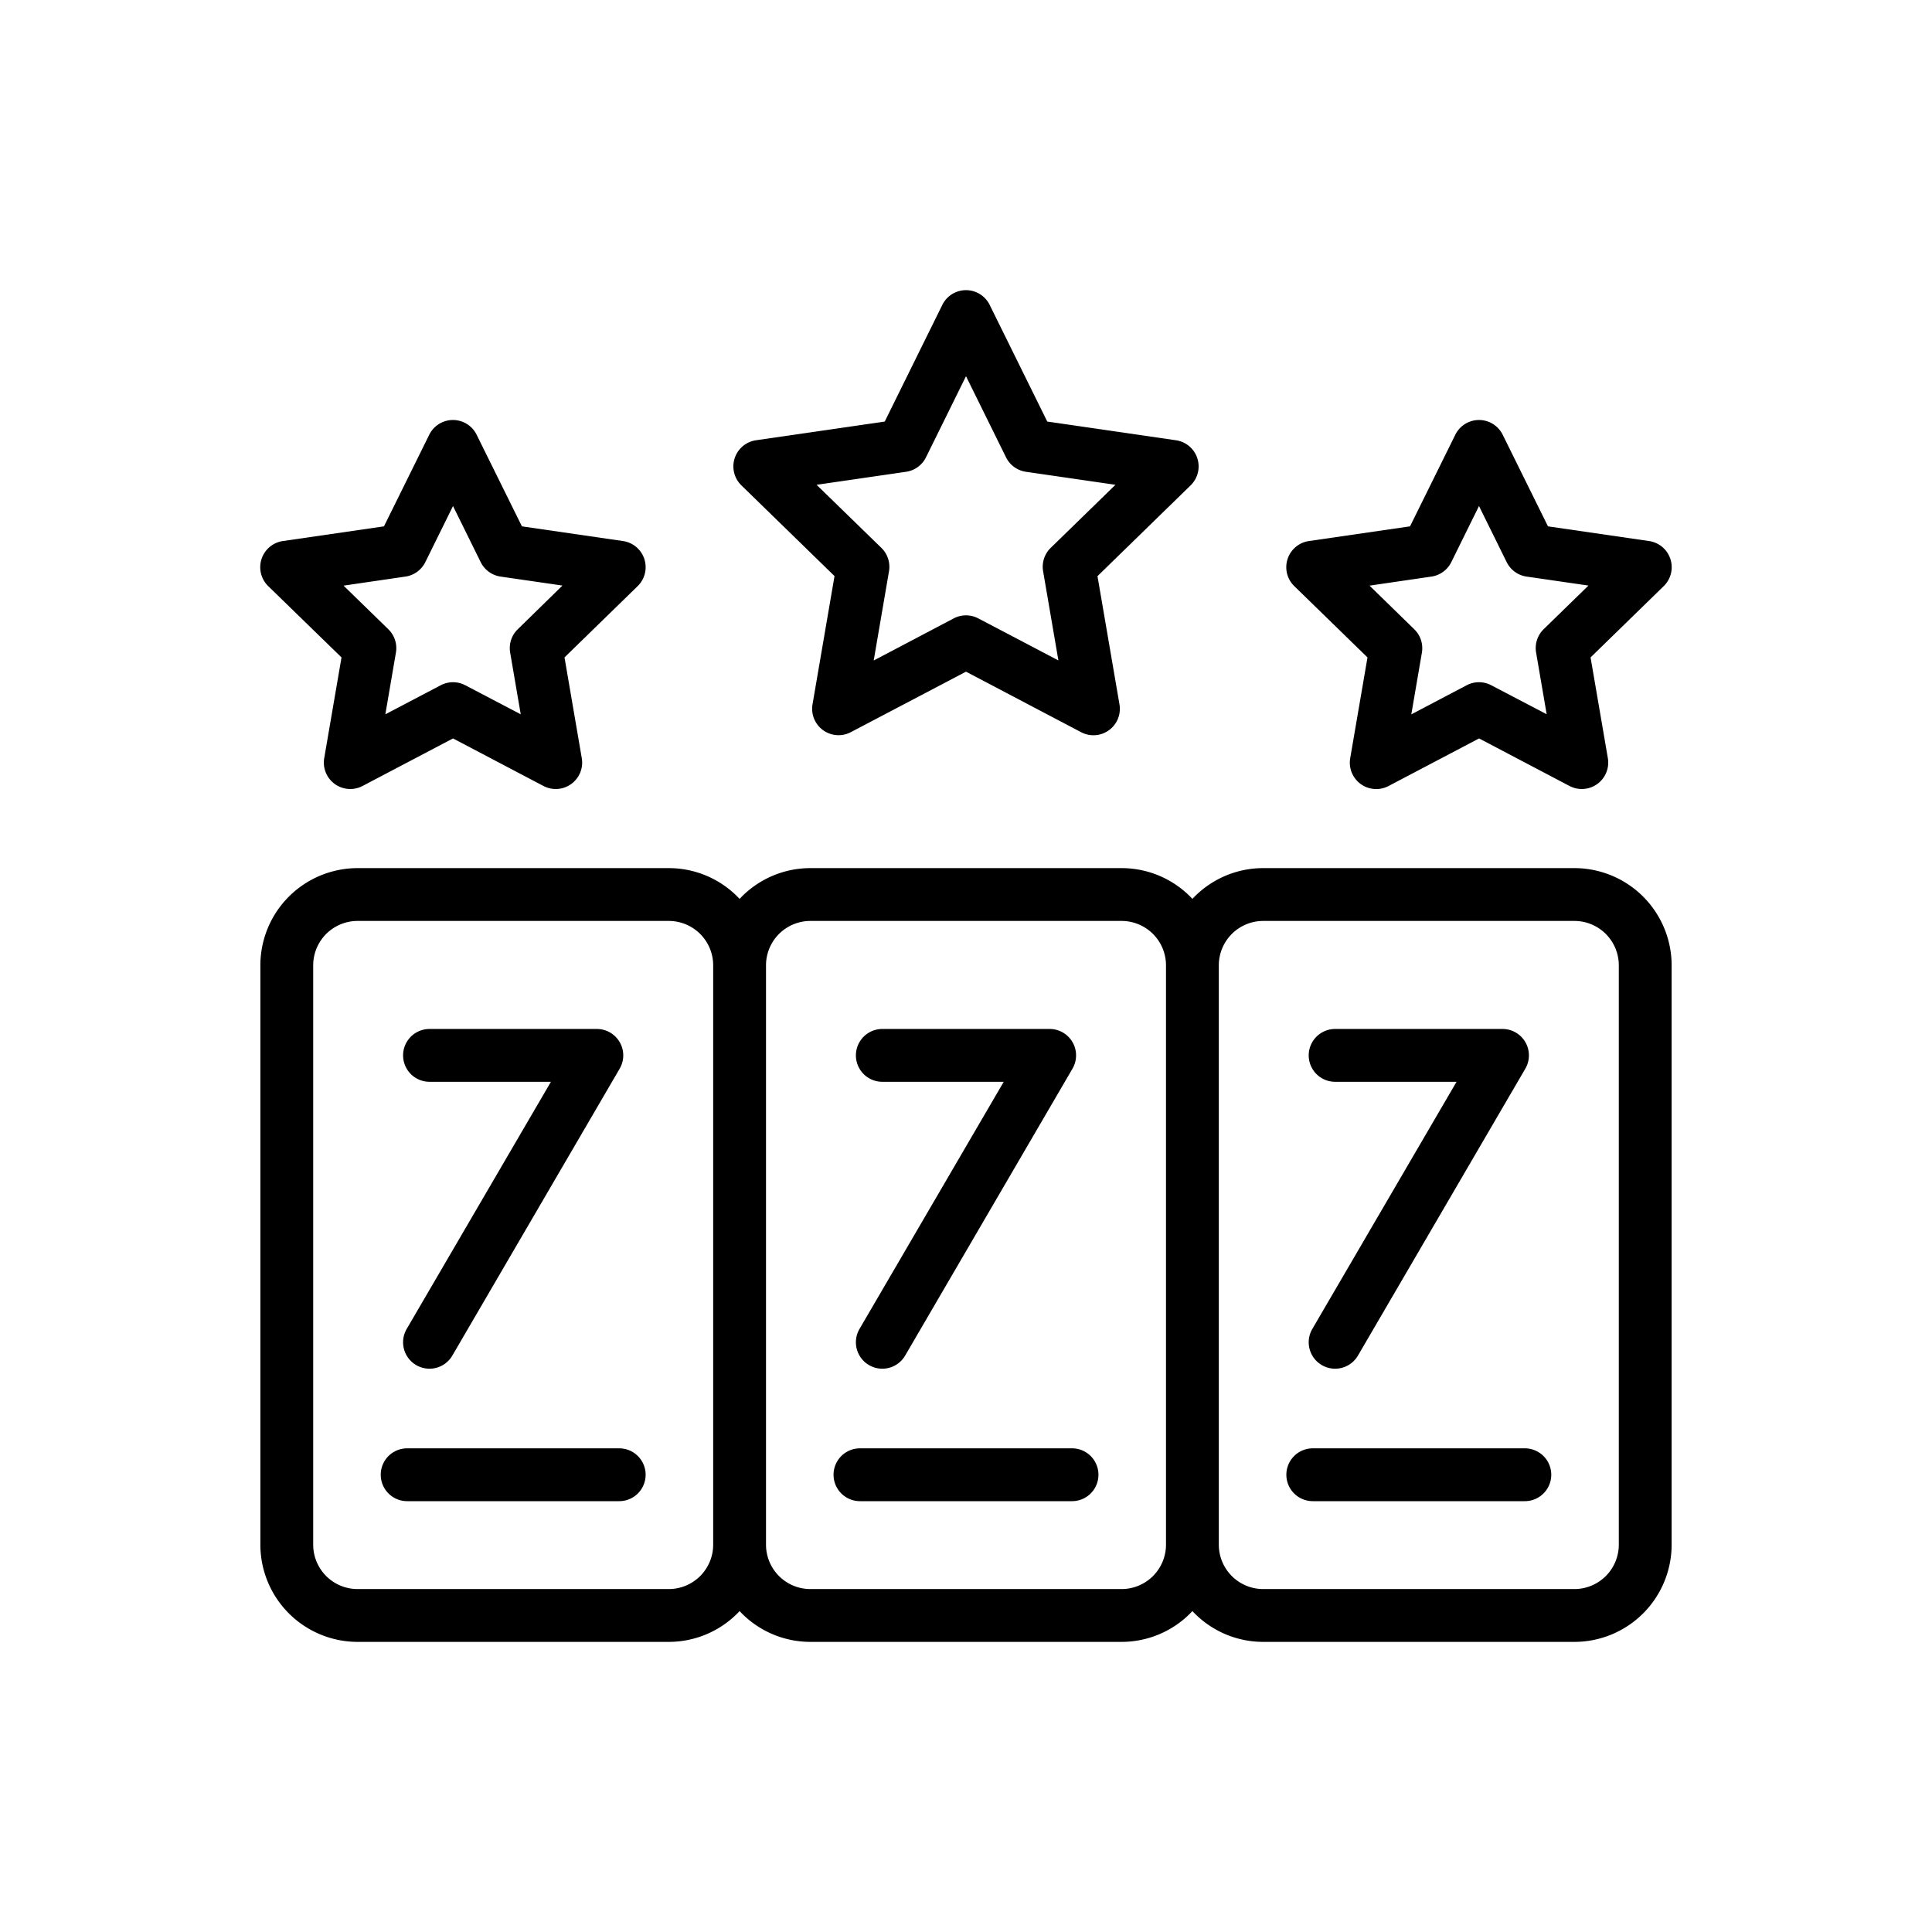
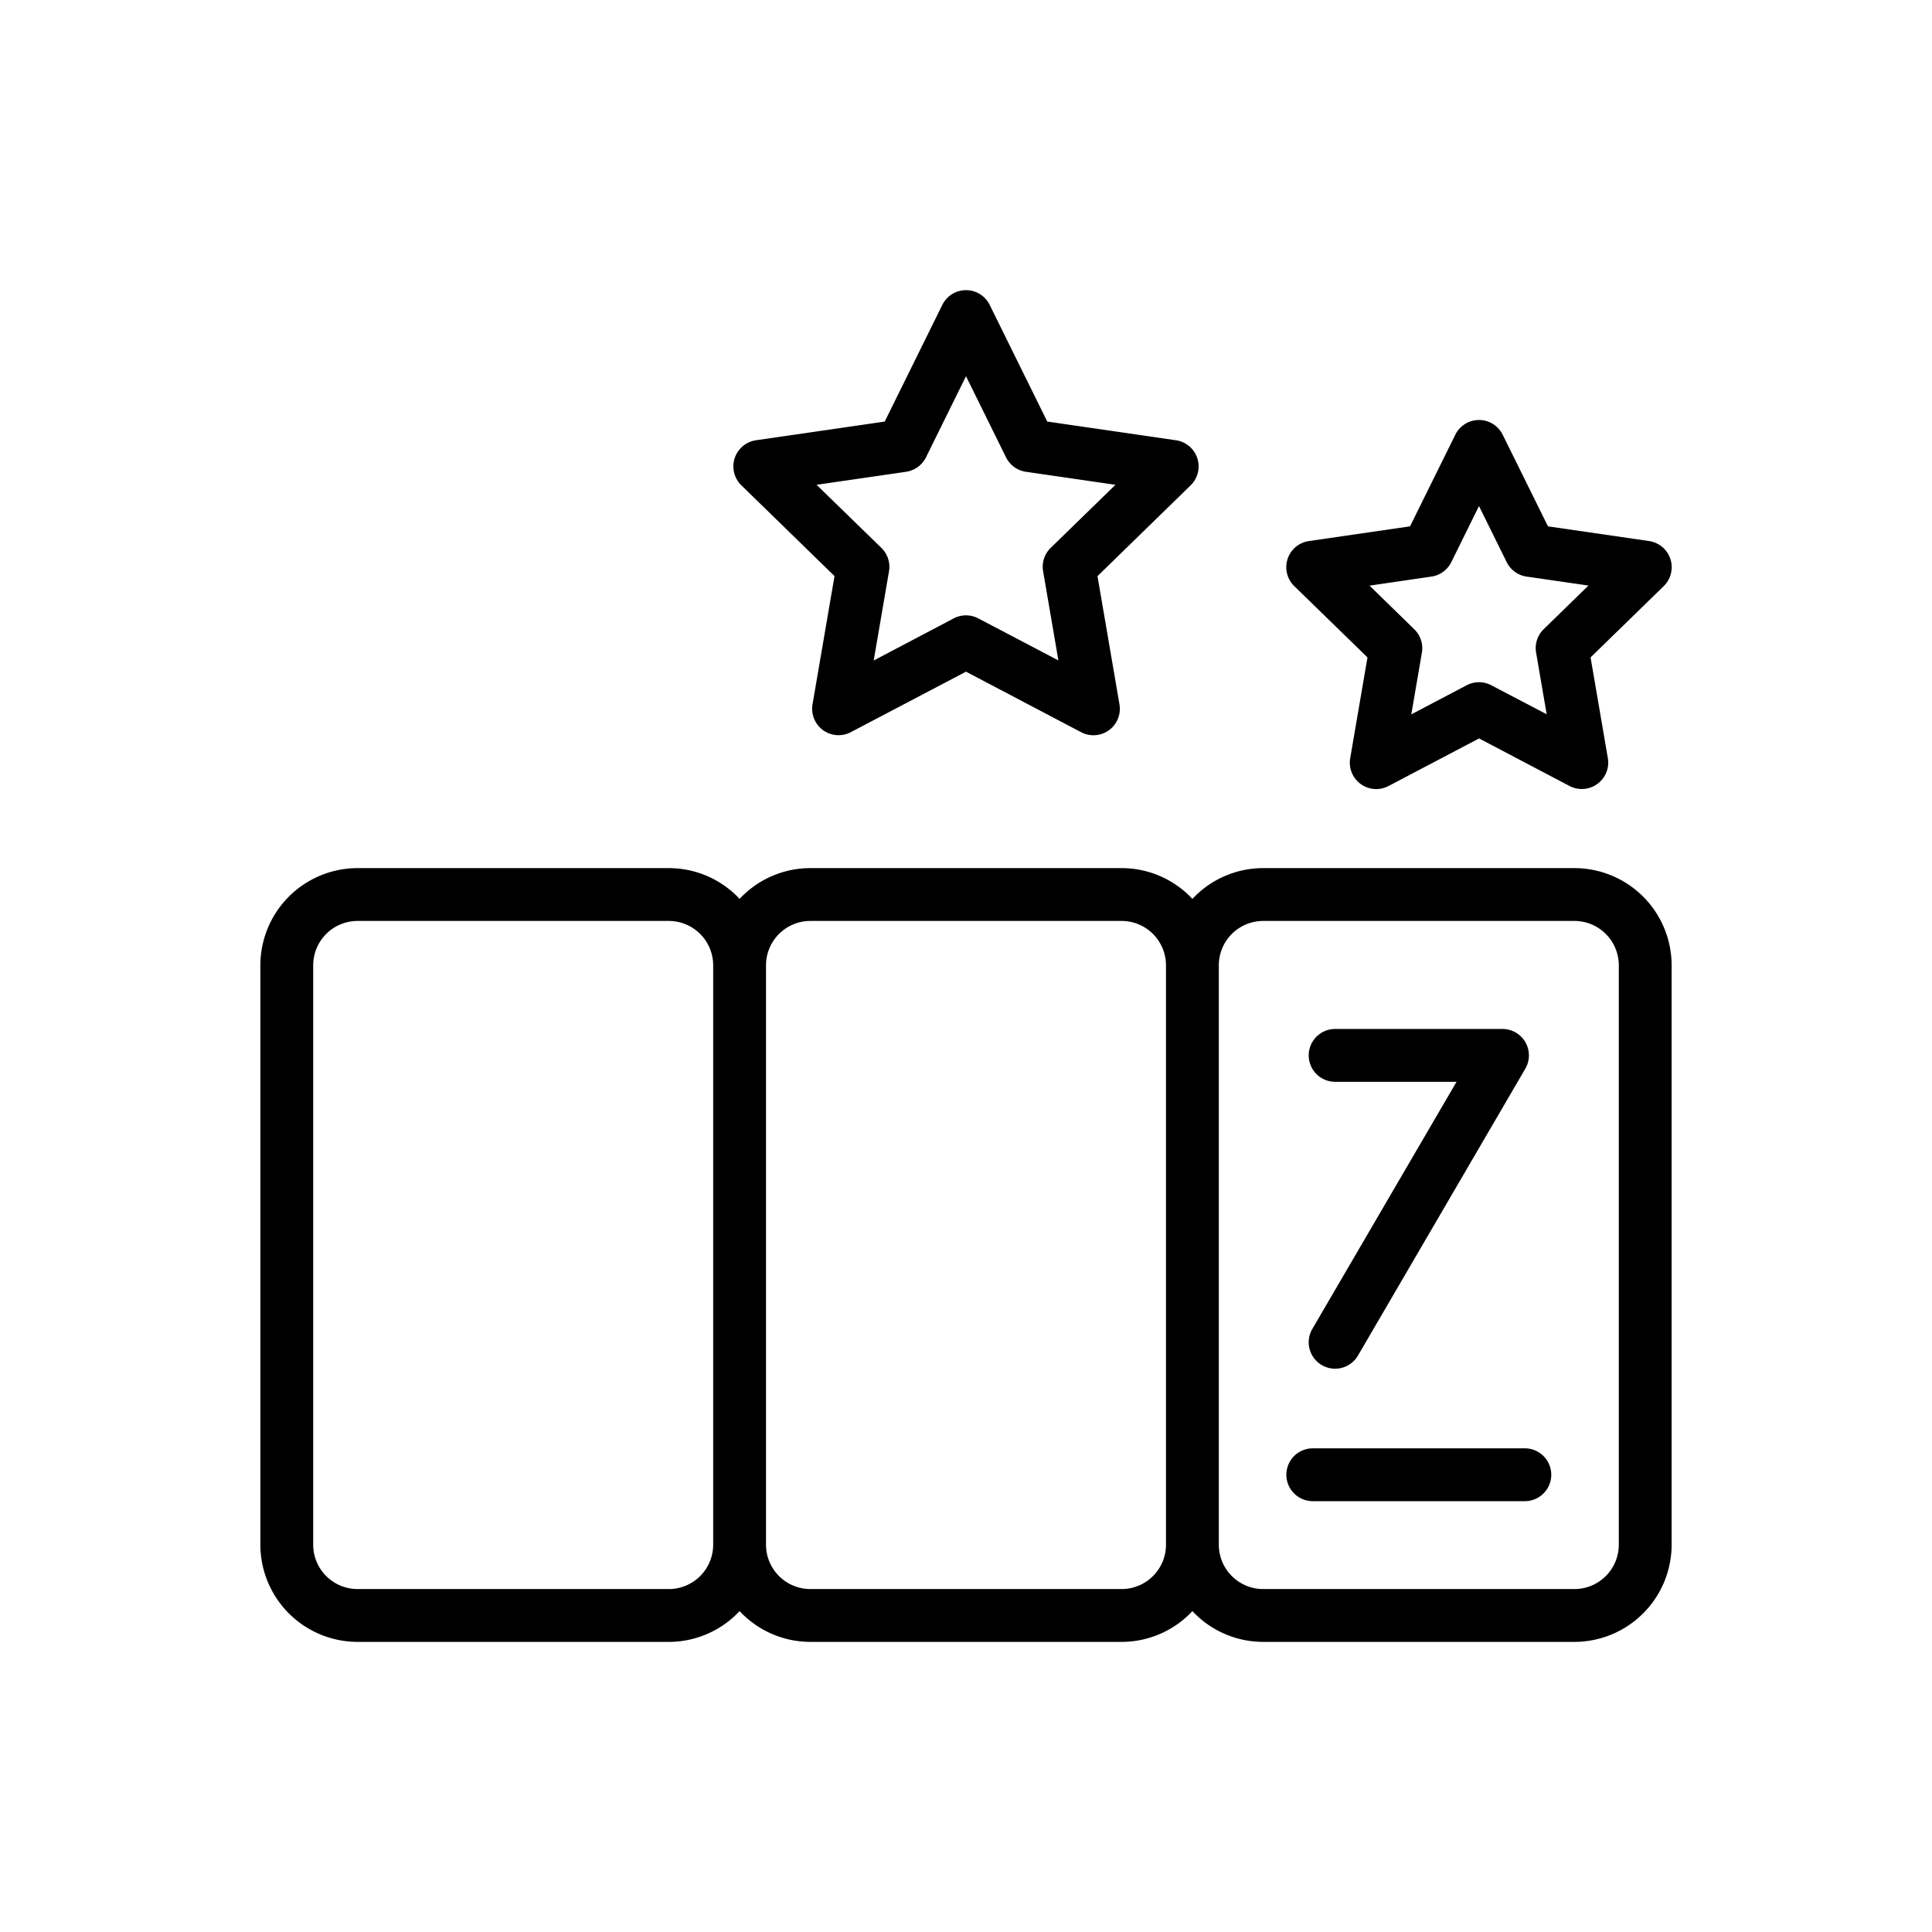
<svg xmlns="http://www.w3.org/2000/svg" height="512" viewBox="0 0 128 128" width="512">
  <path d="m104.311 57.515h-20.623a6.414 6.414 0 0 0 -4.688 2.039 6.414 6.414 0 0 0 -4.689-2.039h-20.623a6.414 6.414 0 0 0 -4.688 2.039 6.414 6.414 0 0 0 -4.689-2.039h-20.623a6.446 6.446 0 0 0 -6.438 6.438v38.388a6.446 6.446 0 0 0 6.438 6.438h20.623a6.415 6.415 0 0 0 4.689-2.04 6.415 6.415 0 0 0 4.688 2.04h20.623a6.415 6.415 0 0 0 4.689-2.04 6.415 6.415 0 0 0 4.688 2.04h20.623a6.446 6.446 0 0 0 6.439-6.438v-38.388a6.446 6.446 0 0 0 -6.439-6.438zm-60 47.764h-20.623a2.941 2.941 0 0 1 -2.938-2.938v-38.388a2.941 2.941 0 0 1 2.938-2.938h20.623a2.942 2.942 0 0 1 2.939 2.938v38.388a2.942 2.942 0 0 1 -2.939 2.938zm30 0h-20.623a2.941 2.941 0 0 1 -2.938-2.938v-38.388a2.941 2.941 0 0 1 2.938-2.938h20.623a2.942 2.942 0 0 1 2.939 2.938v38.388a2.942 2.942 0 0 1 -2.939 2.938zm32.939-2.938a2.942 2.942 0 0 1 -2.939 2.938h-20.623a2.941 2.941 0 0 1 -2.938-2.938v-38.388a2.941 2.941 0 0 1 2.938-2.938h20.623a2.942 2.942 0 0 1 2.939 2.938z" />
  <path d="m55.289 38.167-1.457 8.495a1.75 1.75 0 0 0 2.539 1.845l7.629-4.007 7.629 4.011a1.75 1.75 0 0 0 2.539-1.845l-1.457-8.495 6.173-6.017a1.751 1.751 0 0 0 -.97-2.985l-8.53-1.239-3.815-7.73a1.749 1.749 0 0 0 -3.138 0l-3.815 7.729-8.53 1.239a1.751 1.751 0 0 0 -.97 2.985zm4.741-6.91a1.752 1.752 0 0 0 1.318-.957l2.652-5.375 2.652 5.375a1.752 1.752 0 0 0 1.318.957l5.931.862-4.292 4.181a1.752 1.752 0 0 0 -.5 1.549l1.013 5.907-5.308-2.786a1.751 1.751 0 0 0 -1.629 0l-5.3 2.789 1.013-5.907a1.752 1.752 0 0 0 -.5-1.549l-4.298-4.184z" />
-   <path d="m22.626 43.556-1.145 6.672a1.75 1.75 0 0 0 2.539 1.845l5.993-3.15 5.992 3.15a1.75 1.75 0 0 0 2.539-1.845l-1.144-6.672 4.848-4.725a1.751 1.751 0 0 0 -.97-2.985l-6.7-.974-3-6.07a1.75 1.75 0 0 0 -3.139 0l-3 6.07-6.7.974a1.751 1.751 0 0 0 -.97 2.985zm4.235-5.356a1.751 1.751 0 0 0 1.318-.958l1.834-3.716 1.834 3.716a1.751 1.751 0 0 0 1.317.958l4.1.595-2.964 2.897a1.749 1.749 0 0 0 -.5 1.549l.7 4.084-3.673-1.925a1.751 1.751 0 0 0 -1.629 0l-3.668 1.925.7-4.084a1.749 1.749 0 0 0 -.5-1.55l-2.969-2.891z" />
  <path d="m90.6 43.556-1.145 6.672a1.75 1.75 0 0 0 2.545 1.845l5.992-3.15 5.992 3.15a1.751 1.751 0 0 0 2.54-1.845l-1.145-6.672 4.848-4.725a1.751 1.751 0 0 0 -.97-2.985l-6.7-.974-3-6.07a1.75 1.75 0 0 0 -3.139 0l-3 6.07-6.7.974a1.75 1.75 0 0 0 -.97 2.985zm4.236-5.356a1.751 1.751 0 0 0 1.317-.958l1.834-3.716 1.834 3.716a1.751 1.751 0 0 0 1.318.958l4.1.595-2.968 2.892a1.751 1.751 0 0 0 -.5 1.55l.7 4.084-3.671-1.921a1.745 1.745 0 0 0 -1.629 0l-3.668 1.928.7-4.084a1.749 1.749 0 0 0 -.5-1.549l-2.968-2.895z" />
-   <path d="m41.025 95.956h-14.05a1.75 1.75 0 0 0 0 3.5h14.05a1.75 1.75 0 0 0 0-3.5z" />
-   <path d="m71.025 95.956h-14.05a1.75 1.75 0 0 0 0 3.5h14.05a1.75 1.75 0 0 0 0-3.5z" />
  <path d="m101.025 95.956h-14.05a1.75 1.75 0 0 0 0 3.5h14.05a1.75 1.75 0 0 0 0-3.5z" />
  <path d="m88.454 90.68a1.751 1.751 0 0 1 -1.51-2.633l9.556-16.375h-8.044a1.75 1.75 0 1 1 0-3.5h11.088a1.75 1.75 0 0 1 1.512 2.632l-11.088 19.007a1.751 1.751 0 0 1 -1.514.869z" />
-   <path d="m58.454 90.68a1.751 1.751 0 0 1 -1.51-2.633l9.556-16.375h-8.044a1.75 1.75 0 1 1 0-3.5h11.088a1.75 1.75 0 0 1 1.512 2.628l-11.088 19.011a1.751 1.751 0 0 1 -1.514.869z" />
-   <path d="m28.454 90.68a1.751 1.751 0 0 1 -1.51-2.633l9.556-16.375h-8.044a1.75 1.75 0 0 1 0-3.5h11.088a1.75 1.75 0 0 1 1.512 2.628l-11.088 19.011a1.751 1.751 0 0 1 -1.514.869z" />
</svg>